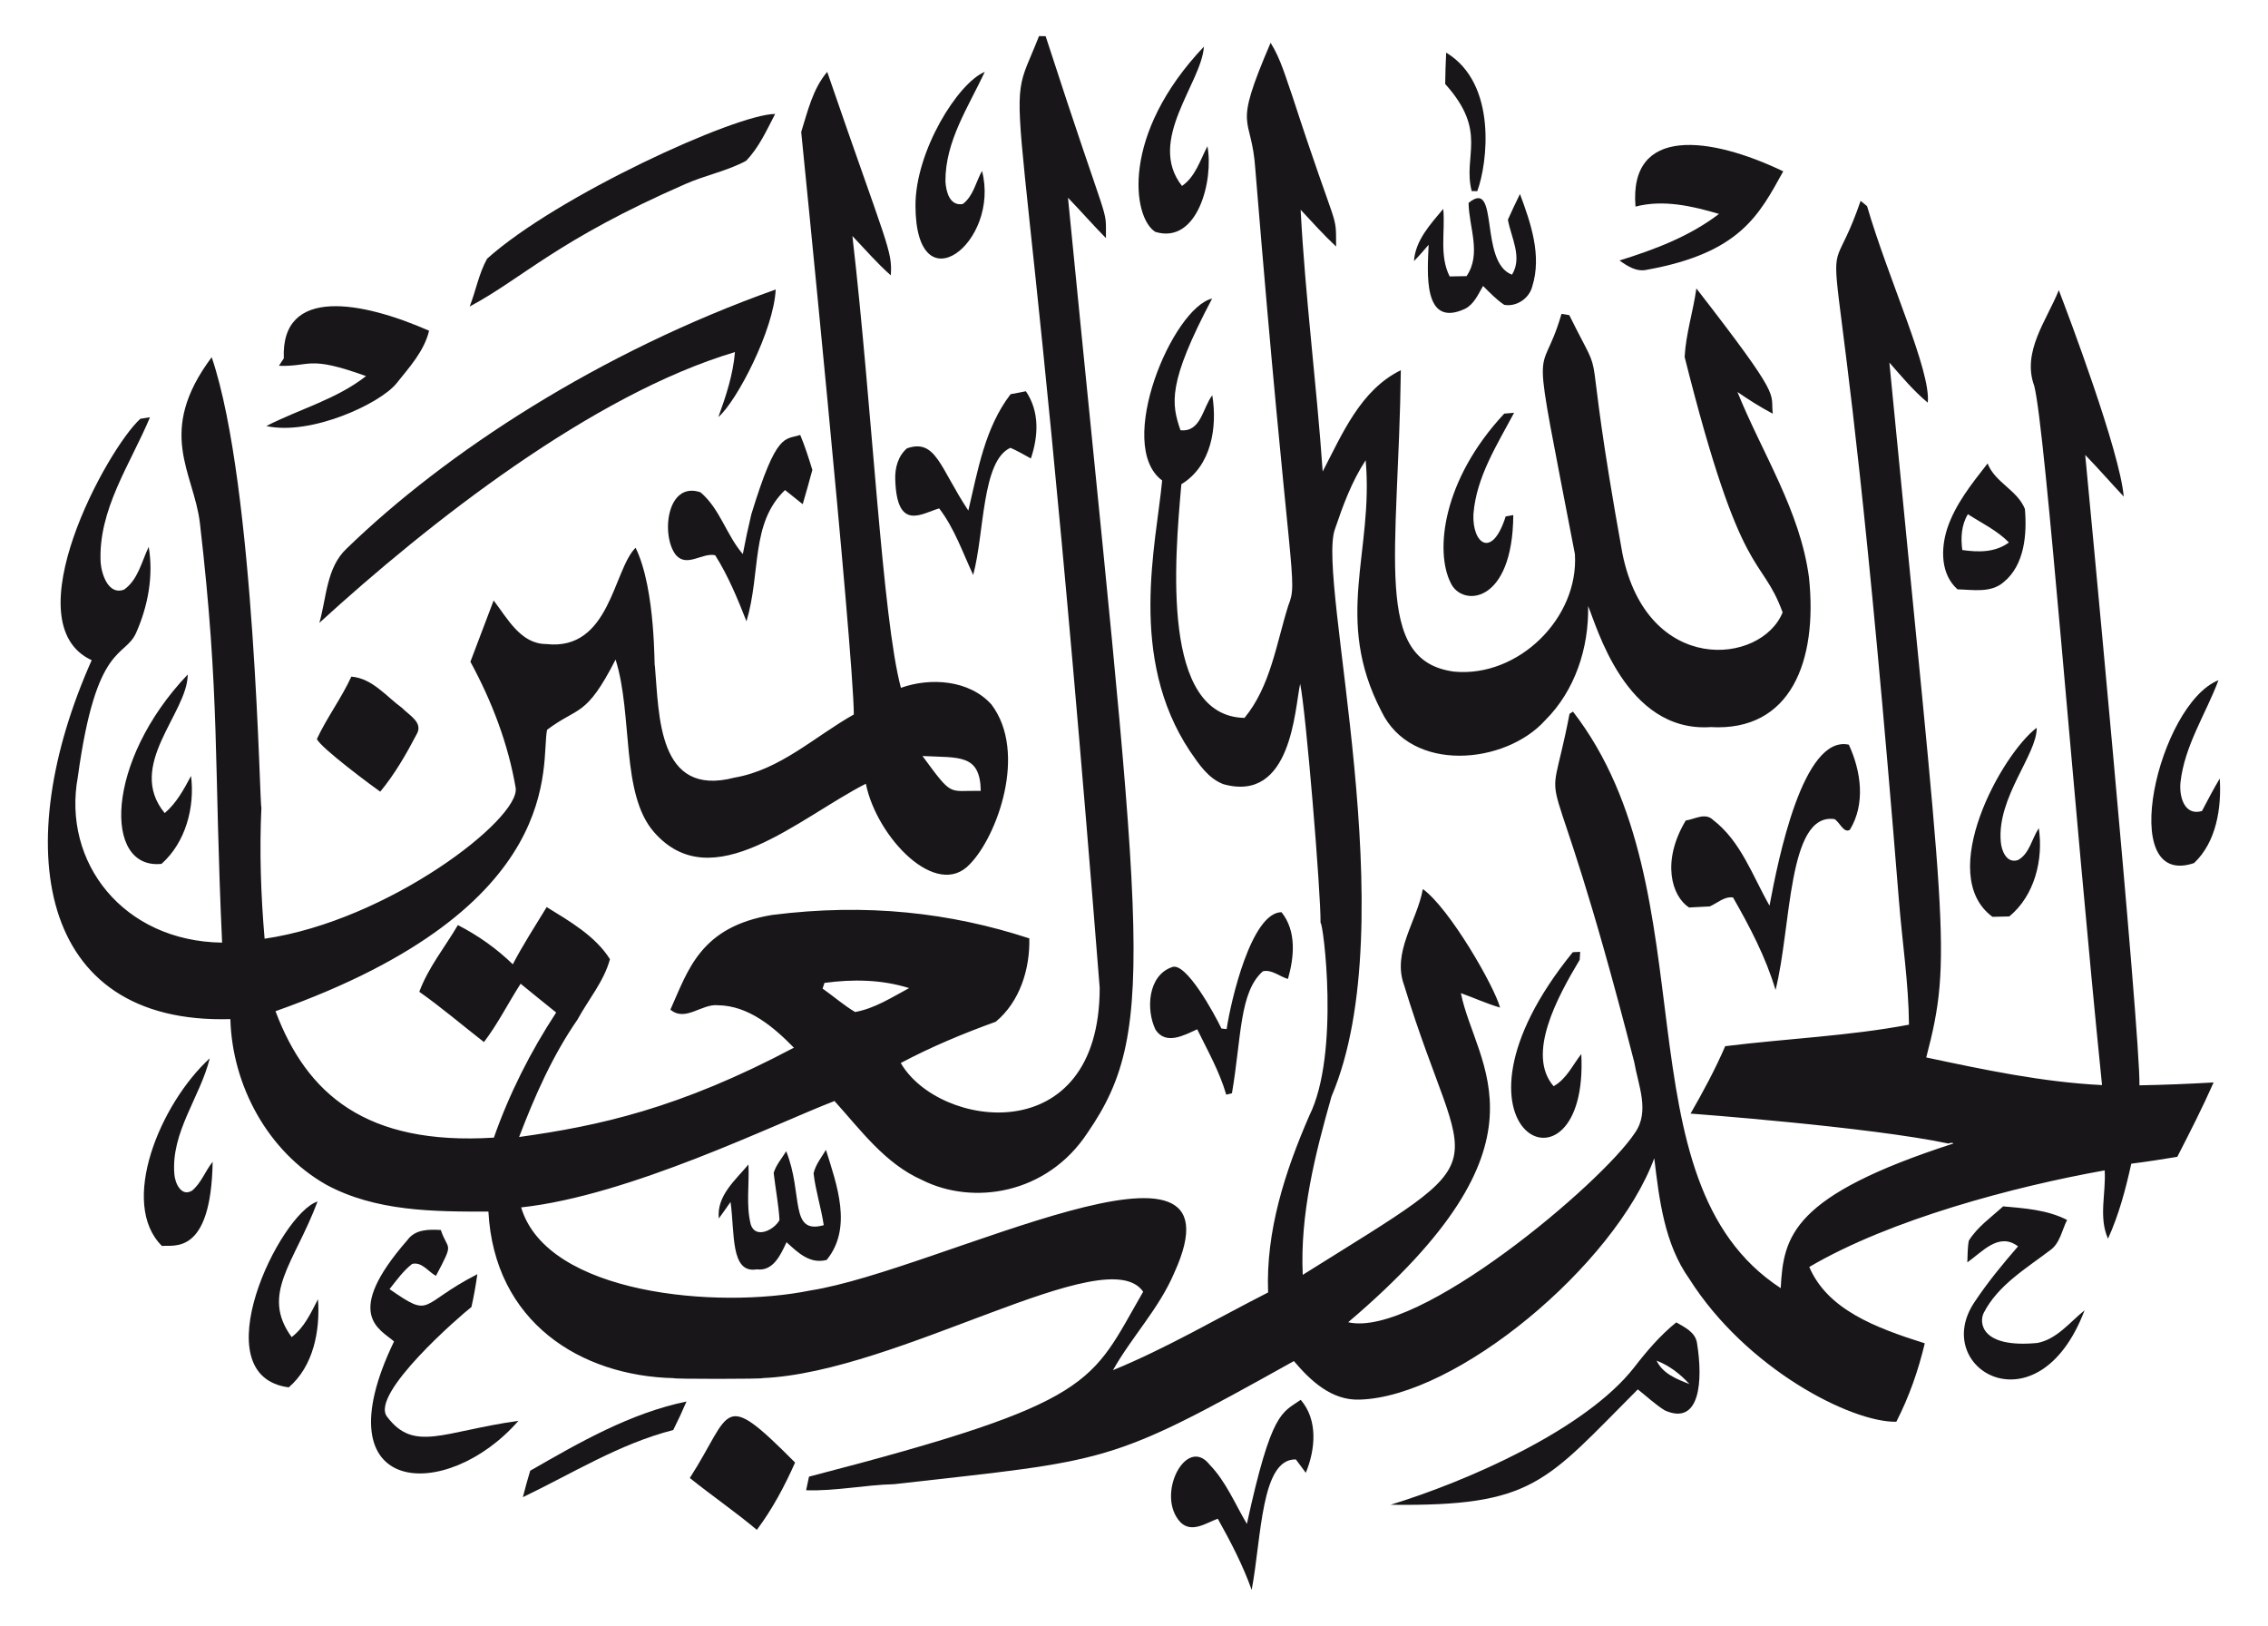
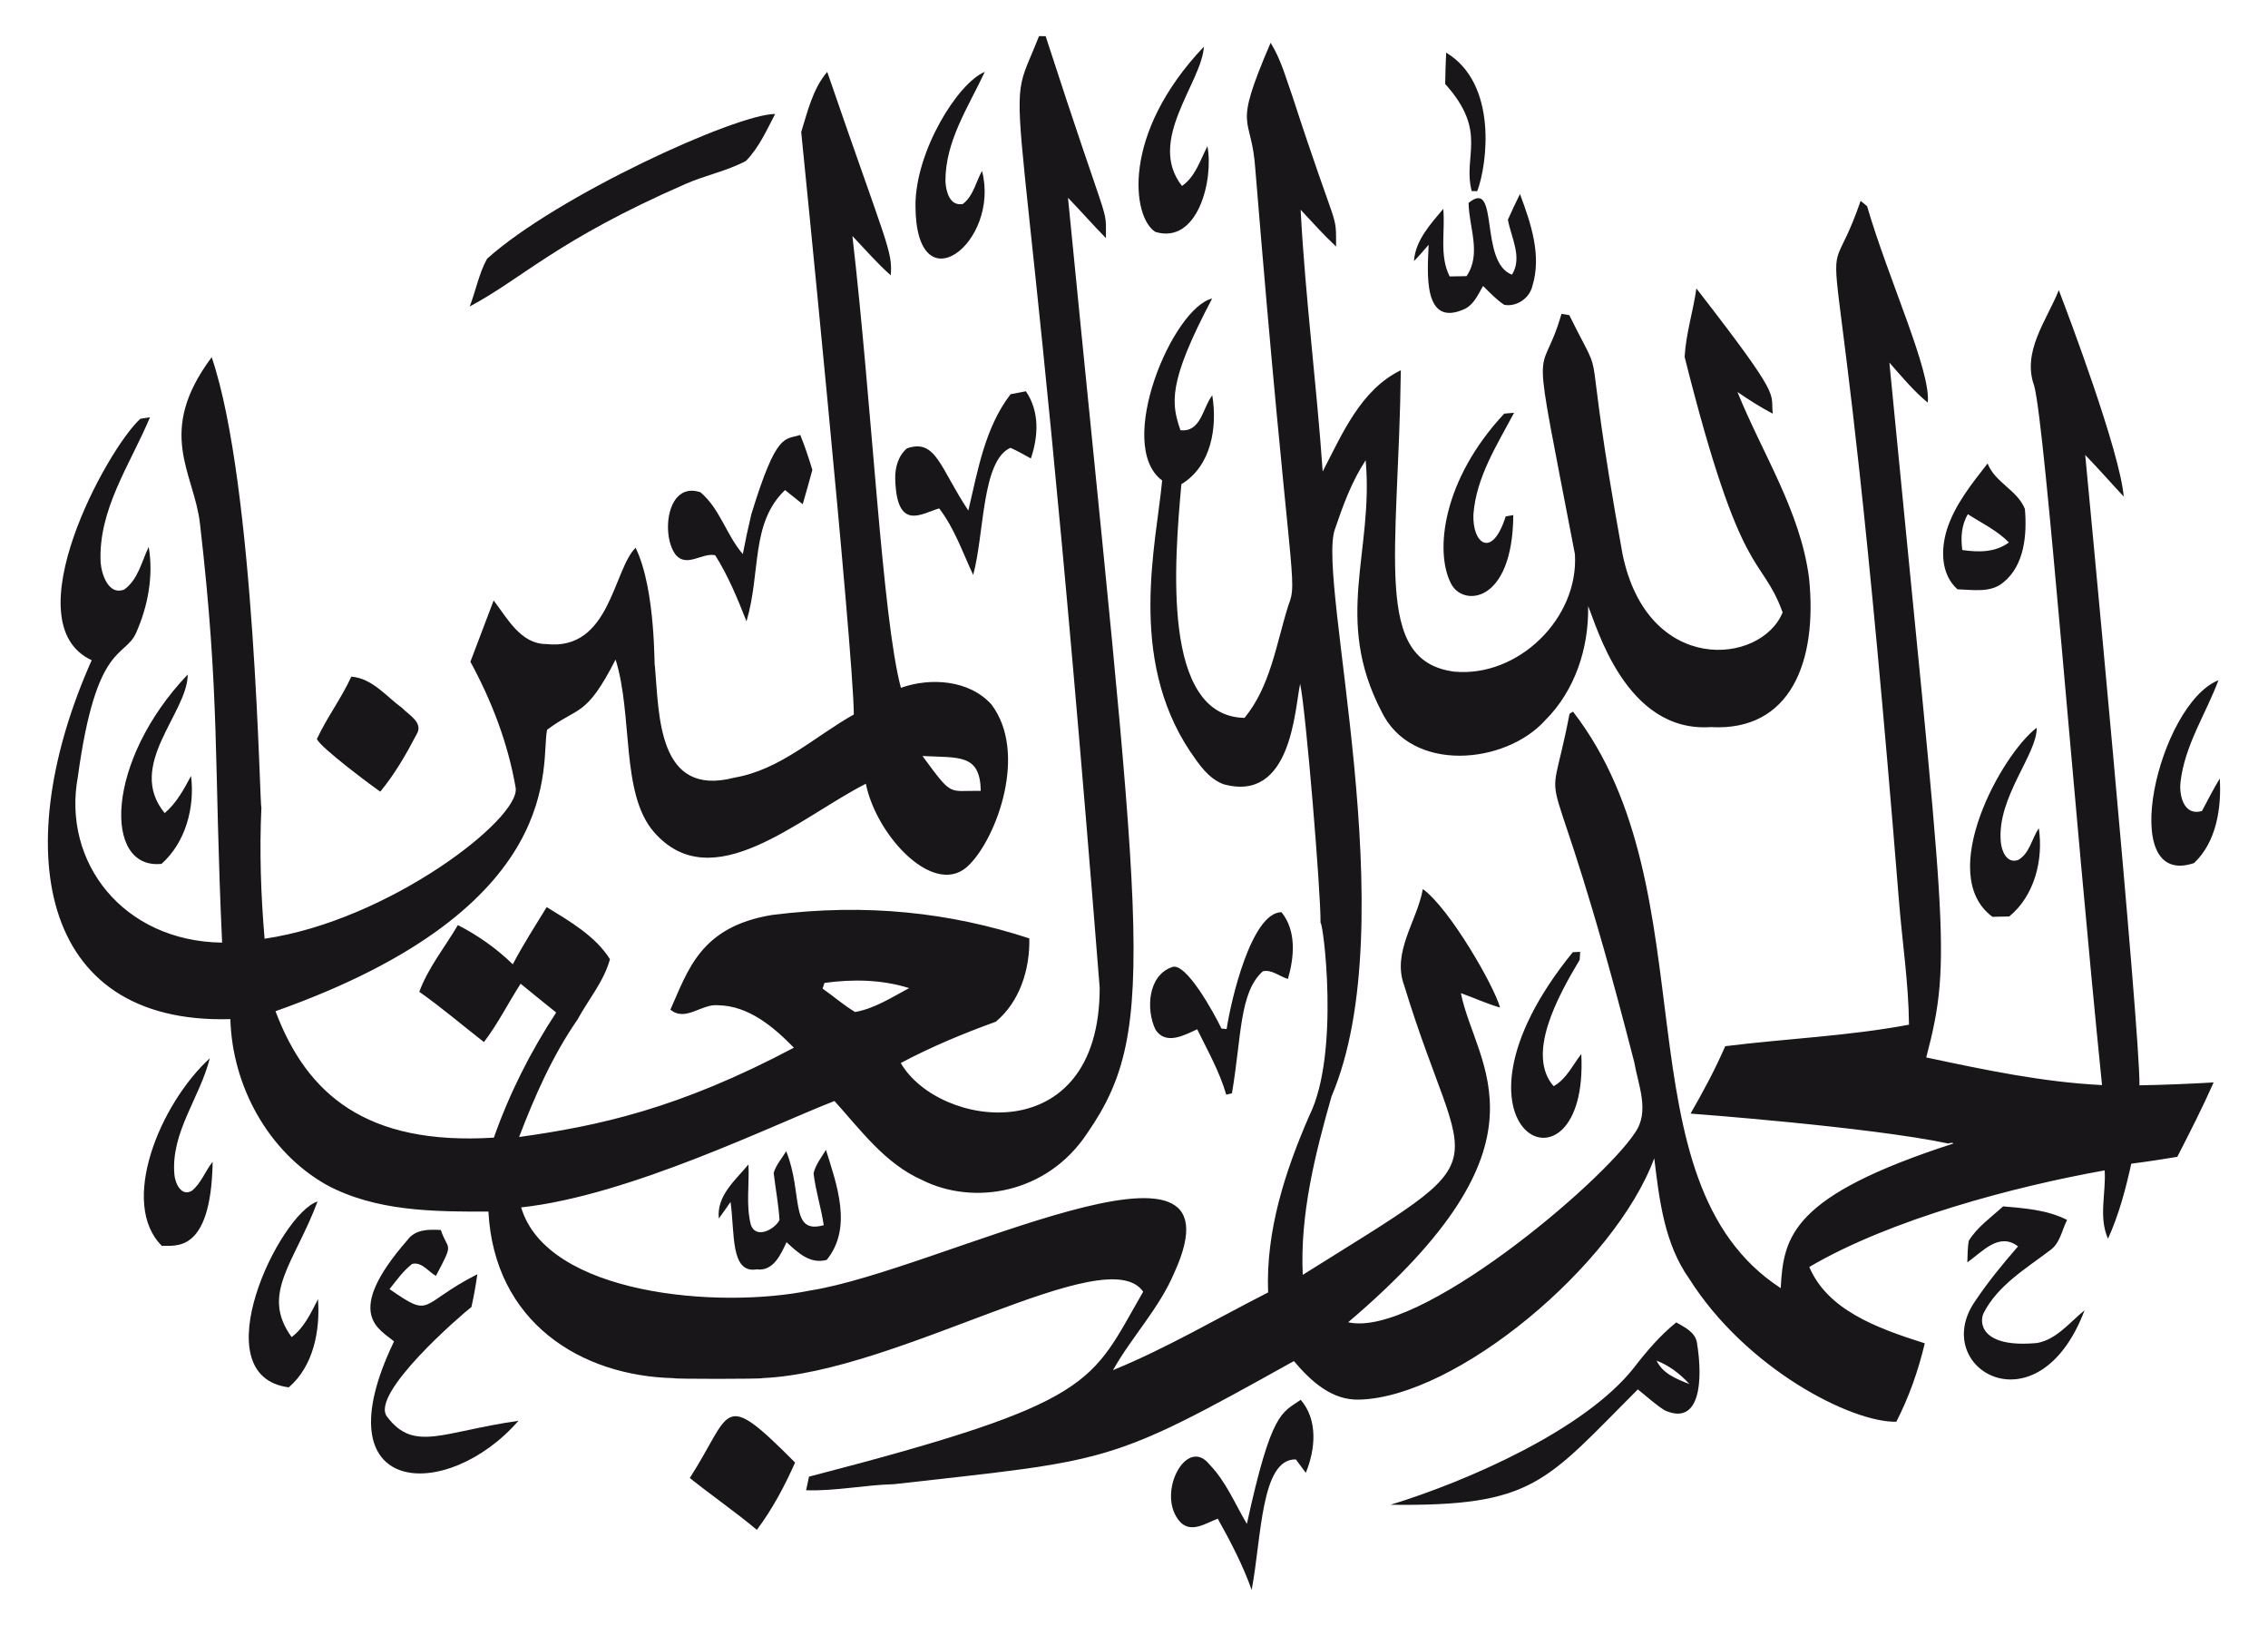
<svg xmlns="http://www.w3.org/2000/svg" enable-background="new 0 0 2335.771 1674.35" version="1.1" viewBox="0 0 2335.8 1674.4" xml:space="preserve">
  <g fill="#19161A">
    <path d="m1070.1 37.175c1.712 0.05 5.086 0.101 6.799 0.101 67.621 208.66 61.784 172 62.094 207.89-13.396-13.547-25.885-27.9-39.08-41.547 74.702 759.83 95.884 853.09 20.144 962.79-41.751 63.625-118.24 74.998-170.52 48.598-38.022-16.821-63.051-51.317-90.095-81.282-61.517 23.582-210.72 97.432-322.71 109.53 26.735 89.957 202.9 104.98 297.73 85.562 131.84-20.392 454.2-191.74 374.83-18.029-15.561 36.612-43.662 65.67-63.051 100.07 55.245-22.612 106.66-53.029 159.79-80.023-2.518-63.253 17.475-124.59 42.353-181.9 31.979-63.857 14.201-200.58 11.633-198.57 0.407-31.389-15.201-219.5-21-246.26-5.693 26.274-8.816 122.83-78.965 103.39-15.813-5.943-25.482-20.849-34.648-34.195-64.028-96.514-34.691-212.8-28.504-278.54-49.118-36.488 11.017-178.03 51.468-187.34-46.365 87.546-41.869 108.3-32.634 135.57 21.252 2.266 22.763-23.015 32.785-35.957 5.389 32.986-0.957 72.871-31.828 91.555-7.018 78.764-20.901 238.96 65.015 240.62 26.792-32.533 32.734-76.246 45.022-115.43 10.594-27.13 1.405-18.735-33.842-449.16-3.862-59.098-24.502-36.985 15.712-130.58 10.576 16.871 15.713 36.209 22.36 54.792 47.532 146.04 44.907 117.6 45.073 155.01-12.842-11.986-24.525-25.079-36.511-37.871 4.734 90.095 16.468 179.58 22.713 269.53 20.144-38.626 38.979-84.001 80.476-104.3-2.363 190.51-29.448 299.27 54.893 310.37 66.023 6.245 128.57-55.044 124.39-121.02-47.022-244.98-36.422-169.78-13.799-247.37 1.964 0.352 5.993 0.957 8.007 1.309 41.623 83.903 9.817-2.945 54.742 245.56 25.559 125.86 142.88 114.76 164.98 60.533-22.412-61.365-41.639-26.889-100.92-263.03 1.259-23.871 8.813-46.936 12.087-70.555 90.503 116.49 75.859 106.26 78.713 128.97-12.641-6.648-24.677-14.252-36.411-22.36 25.533 63.202 64.562 122.17 73.677 190.97 9.094 86.336-18.766 158.85-101.22 154.1-88.154 5.963-117.82-105.59-126.25-124.59 0.856 43.008-13.446 87.073-44.367 117.74-40.697 45.141-137.7 54.896-168.56-9.468-49.63-95.775-7.759-163.64-16.166-258.45-14.353 21.806-23.367 46.483-31.677 71.008-19.192 52.775 73.38 403.64-3.525 584.13-16.921 59.576-32.482 121.22-29.612 183.66 211.88-132.72 167.64-91.139 104.5-297.93-12.842-34.547 13.245-66.123 19.187-99.311 27.514 19.775 73.654 100.1 79.519 122.02-13.799-4.029-26.842-10.022-40.339-14.856 15.123 75.745 102.52 153.23-116.08 338.88 71.658 16.692 261.41-143.21 295.41-195.15 15.511-21.957 3.223-49.152-0.806-72.771-93.247-363.08-91.932-226.82-66.627-358.57 0.856-0.554 2.669-1.712 3.576-2.266 143.46 185.44 43.852 482.8 213.93 593.65 2.792-53.686 11.457-95.067 177.77-148.92-0.655-1.612-5.137 0-5.137 0-81.023-17.162-265.5-30.821-265.5-30.821 12.993-22.562 25.331-45.475 35.705-69.397 63.001-7.856 126.71-10.374 189.26-22.159-0.353-42.706-6.95-85.059-10.324-127.56-65.995-821.09-85.52-586.92-39.483-720.71 1.662 1.36 4.986 4.079 6.648 5.439 21.888 75.161 66.01 169.86 62.497 202.3-14.756-12.137-26.943-26.943-39.533-41.245 57.16 588.8 65.484 610.56 37.972 715.52 59.727 12.691 119.86 25.432 181.04 28.453-29.548-290.43-58.201-674.54-69.799-719.9-12.943-35.202 12.741-67.382 25.281-98.606 10.119 26.252 62.901 166.11 66.879 212.52-13.345-14.202-26.087-28.907-39.684-42.857 0.496 5.05 57.074 597.59 55.85 649.1 25.482-0.453 50.965-1.511 76.397-2.971-11.482 25.986-24.425 51.317-37.418 76.598-15.763 2.568-31.576 5.086-47.389 7.05-5.792 26.339-12.741 52.576-23.972 77.253-9.921-22.259-1.914-46.986-3.425-70.353-92.961 16.589-220.88 50.437-304.23 99.462 18.704 43.642 67.457 62.401 118.95 78.613-6.647 27.95-16.166 55.195-29.31 80.778-46.594 0.804-154.7-54.693-213.23-147.2-25.634-36.058-30.921-81.433-36.058-124.14-40.832 110.2-203.52 245.88-303.67 248.53-28.655 0.957-50.31-19.389-67.483-39.684-192.45 107.38-188 101.4-411.75 126.76-30.317 0.755-60.181 7.252-90.598 6.245 0.957-4.684 1.964-9.367 2.971-14 297.82-77.126 289.36-95.806 344.16-190.41-37.356-54.56-251.89 83.115-392.16 88.937 3.122 1.007-94.426 1.058-91.052 0.05-96.299-2.13-185.07-57.753-191.12-171.53-56.454 0.151-116.28-0.101-167.2-27.749-60.03-34.144-96.692-102.08-98.555-170.42-200.05 5.763-227.53-179.66-142.82-369.59-82.175-37.838 15.789-217.53 50.109-248.58l9.921-1.561c-20.195 48.346-53.634 95.181-50.814 149.72 1.007 12.137 8.058 33.741 24.072 27.799 14.554-10.273 18.079-28.907 25.432-44.065 5.036 29.662-0.705 60.684-12.741 87.98-11.668 27.255-41.131 8.65-60.231 148.71-16.398 88.425 46.911 169.48 148.56 170.82-8.641-187.22-1.965-251.65-22.864-431.99-6.206-52.419-45.807-93.285 12.137-170.82 45.126 132.48 49.504 471.62 51.217 463.22-2.115 45.173-0.604 90.447 3.273 135.57 127.7-18.693 263.06-123.14 258.6-155.21-7.756-45.626-24.576-89.39-46.634-129.98 7.957-21.051 15.863-42.101 23.921-63.102 14.151 18.281 27.698 44.821 54.188 44.871 65.758 7.363 68.826-76.183 92.008-99.16 21.302 43.411 18.986 127.46 19.842 121.12 4.525 51.397 2.62 136.37 81.987 115.58 47.137-8.007 82.591-42.303 122.93-65.015-0.234-64.59-54.188-599.79-54.188-599.79 6.698-21.353 11.935-44.519 26.792-61.893 61.861 179.86 67.271 183.72 65.469 209.5-14.202-12.489-26.49-26.842-39.533-40.49 20.434 176.54 30.646 392.84 49.958 465.23 30.367-10.878 70.404-8.209 93.217 17.122 37.446 49.502 5.855 135.82-22.159 164.38-34.332 37.194-96.012-27.568-107.17-82.742-69.533 35.494-158.29 118.52-218.26 49.706-34.4-39.47-21.417-120.14-39.483-177.57-30.686 60.004-37.968 47.817-70.555 72.318-7.109 33.394 23.811 182.29-279.7 289.77 32.104 85.334 93.203 138.43 224.91 130.18 15.964-45.425 37.77-88.584 64.159-128.82-12.238-9.871-24.475-19.691-36.612-29.662-12.842 19.892-23.367 41.245-37.77 60.08-22.209-17.274-43.562-35.554-66.576-51.771 9.216-24.979 26.339-45.878 39.734-68.692 20.698 10.626 39.885 24.123 56.555 40.389 10.576-20.245 23.015-39.432 34.9-58.922 23.72 14.604 50.159 29.813 65.166 53.634-6.144 22.813-22.209 41.547-33.389 62.145-25.785 37.216-44.065 78.814-60.181 120.97 81.592-11.38 164.58-29.142 282.98-91.958-20.9-21.453-46.634-43.26-78.159-43.713-16.871-1.763-33.49 17.475-49.001 4.532 18.253-40.65 30.738-85.342 104.7-97.498 97.658-12.401 184.05-2.339 264.95 24.122 0.705 31.576-9.72 65.166-34.547 85.814-33.439 12.086-66.375 25.785-97.85 42.504 38.788 67.346 204.87 91.277 204.87-77.454-80.987-1022.5-103.4-875.86-62.496-979.91m-120.01 741.26c31.588 42.831 25.87 35.339 60.03 35.857-0.701-38.205-22.086-33.936-60.03-35.857m-100.92 233.62c-0.504 1.46-1.511 4.381-1.964 5.842 11.23 7.907 21.655 17.072 33.49 24.123 20.144-3.575 37.821-15.108 55.648-24.626-28.303-8.864-58.015-9.317-87.174-5.339z" />
    <path d="m1239.9 48.002c-2.284 37.522-59.367 96.783-22.561 143.48 14-9.77 18.633-26.54 26.187-40.893 6.533 34.118-9.724 101.55-53.684 88.181-23.585-14.807-35.788-100.33 50.058-190.76z" />
    <path d="m1489.4 54.197c53.095 31.96 42.51 114.67 32.029 142.62-1.41 0-4.281-0.05-5.741-0.05-9.471-36.6 17.163-60.938-27.295-110.29 0.151-10.778 0.453-21.555 1.007-32.282z" />
    <path d="m1014.2 74.039c-16.82 36.058-40.792 71.411-40.49 112.76 0.554 10.374 4.331 25.684 17.878 23.267 10.979-8.309 13.396-22.662 19.792-34.094 19.046 73.893-68.207 141.13-68.541 35.907-0.238-56.004 43.68-126.6 71.361-137.84z" />
    <path d="m798.32 117.35c-8.763 16.72-16.669 34.648-30.015 48.296-19.641 10.525-41.95 14.806-62.296 23.77-132.48 57.913-167.06 96.665-222.29 126.2 6.396-16.266 9.417-33.893 17.928-49.202 71.757-64.581 256.24-148.97 296.67-149.07z" />
-     <path d="m1684.4 212.73c-6.976-83.387 76.866-72.411 152.14-36.31-24.864 44.912-44.367 83.979-140.2 101.32-10.727 2.568-20.194-3.626-28.403-9.518 36.108-11.23 72.116-24.777 102.43-47.943-27.699-8.158-57.261-15.007-85.966-7.554z" />
    <path d="m1557.2 282.83c11.029-17.928-0.907-38.224-4.23-56.605 3.979-8.914 8.108-17.727 12.439-26.439 11.18 29.914 22.662 63.404 12.641 95.232-3.122 12.288-16.216 21.151-28.806 18.885-8.209-5.389-14.907-12.641-21.856-19.439-5.036 8.561-9.166 18.633-18.432 23.468-44.311 20.618-38.675-38.575-37.619-65.871-4.935 5.691-9.77 11.432-15.108 16.77 1.511-21.504 17.072-38.072 30.166-53.735 2.216 23.065-4.331 47.943 6.597 69.548 4.331-0.101 13.043-0.201 17.374-0.302 15.712-22.914 2.468-50.26 2.115-75.389 32.032-26.416 10.389 61.282 44.719 73.877z" />
-     <path d="m798.87 298.09c-1.761 41.171-39.939 115.02-59.022 131.34 7.856-21.655 15.159-43.713 17.072-66.879-146.85 43.684-314.72 175.25-428.01 278.8 7.453-25.885 7.151-56.958 28.151-76.548 102.36-99.323 260.81-202.38 441.81-266.71z" />
-     <path d="m441.92 340.55c-5.137 21.202-20.346 37.619-33.59 54.238-16.674 20.749-88.056 54.062-134.06 43.914 33.993-17.475 72.066-27.396 102.68-51.418-60.444-21.902-56.458-9.45-89.692-10.626 1.259-1.914 3.777-5.741 5.036-7.655-3.084-74.808 81.069-58.615 149.62-28.453z" />
+     <path d="m798.87 298.09z" />
    <path d="m1040.8 405.91c5.237-1.007 10.525-2.014 15.763-3.022 14.202 20.95 12.892 46.13 5.137 69.195-6.95-3.827-13.799-7.806-21.051-10.979-29.697 13.279-26.767 88.377-38.375 130.94-10.878-23.266-19.238-47.943-35-68.54-17.653 4.937-43.74 24.574-45.274-30.116-0.352-11.633 2.921-23.871 12.087-31.727 29.935-10.296 33.88 20.019 63.202 64.058 9.769-41.294 17.021-85.309 43.511-119.81z" />
    <path d="m1549.2 425.91 10.123-0.856c-17.475 32.986-38.929 66.174-41.849 104.4-1.36 30.197 19.154 46.788 33.238 2.266 1.964-0.353 5.892-1.007 7.806-1.36-0.552 92.238-52.971 94.831-64.461 69.85-16.301-32.277-8.823-105.76 55.143-174.3z" />
    <path d="m824.15 447.86c4.885 11.734 8.763 23.871 12.489 36.008-3.223 11.784-6.446 23.569-9.921 35.303-6.094-4.885-12.187-9.72-18.23-14.554-35.757 34.403-24.602 84.411-39.684 135.17-9.216-23.367-18.784-46.734-32.231-68.037-13.144-3.022-29.058 12.842-40.439-0.201-15.709-19.795-9.552-76.447 25.231-64.663 20.144 16.921 26.691 44.065 43.662 63.656 2.568-13.698 5.489-27.346 8.763-40.943 26.201-85.72 34.461-76.36 50.36-81.736z" />
    <path d="m2005.2 544.96c8.309-25.583 25.482-46.785 41.799-67.735 7.756 19.792 30.669 27.396 38.425 46.835 2.266 25.835-0.252 57.713-21.856 75.339-13.194 11.482-31.626 7.806-47.54 7.453-17.375-15.46-17.274-41.244-10.828-61.892m15.763 21.403c16.518 2.367 33.892 2.669 47.994-7.806-12.137-12.338-27.9-19.842-42.252-29.058-6.699 11.18-7.454 24.173-5.742 36.864z" />
    <path d="m193.34 694.53c0 39.75-64.091 93.659-23.72 142.72 12.187-10.324 19.691-24.425 27.144-38.274 4.029 32.231-5.54 68.44-30.418 90.548-60.168 6.325-58.086-105.65 26.994-195z" />
    <path d="m361.84 696.74c21.605 1.712 35.857 20.295 52.224 32.231 7.101 7.403 22.36 15.108 14.957 27.245-10.777 20.597-22.561 41.044-37.418 58.972-5.038-3.379-62.065-45.486-65.217-54.289 10.324-22.158 25.231-41.9 35.454-64.159z" />
    <path d="m2284.8 700.42c-13.144 34.95-34.9 67.281-39.13 105.15-1.46 14.151 3.676 34.9 22.108 29.562 5.892-11.281 11.835-22.562 18.331-33.49 1.914 30.216-3.425 65.368-26.49 87.073-81.033 27.367-36.611-163.77 25.181-188.3z" />
    <path d="m2097.6 749.37c0.505 27.34-41.056 71.602-37.015 117.24 0.655 9.216 5.942 22.914 17.727 18.986 11.935-6.496 14.252-22.159 21.454-32.785 4.834 32.281-4.331 69.497-30.418 90.85-4.331 0.101-12.993 0.302-17.324 0.403-58.968-43.537 9.45-167.42 45.576-194.69z" />
-     <path d="m1904.1 766.8c12.59 27.195 17.374 60.835 1.108 87.577-6.295 4.13-10.727-8.108-15.864-10.928-48.463-7.062-44.244 111.37-60.735 175.91-10.022-33.641-26.439-64.915-43.763-95.232-8.964-1.309-16.266 5.892-23.972 9.216-7.151 0.353-14.252 0.755-21.353 1.108-17.974-11.753-28.618-47.517-3.374-89.591 9.367-1.259 19.892-8.511 28.101-0.604 28.705 21.957 40.792 57.914 58.166 88.282 8.857-47.267 34.349-176.14 81.686-165.74z" />
    <path d="m1319.8 939.28c15.662 19.439 13.094 46.281 6.647 68.742-8.511-2.417-16.871-10.122-25.885-7.856-24.2 21.566-21.862 67.385-31.777 125.55-1.46 0.403-4.381 1.108-5.892 1.461-6.899-23.72-19.087-45.274-29.914-67.332-13.194 6.094-32.231 16.669-42.857 0.554-9.921-20.195-8.259-55.699 16.72-64.461 14.122-6.451 43.653 47.521 51.116 63.152 1.36 0.151 4.029 0.403 5.338 0.554 4.34-28.936 25.419-120.05 56.504-120.36z" />
    <path d="m1619.8 980.48c1.914-0.101 5.691-0.252 7.604-0.353-0.151 2.014-0.403 6.144-0.504 8.209-22.926 38.283-55.234 97.44-26.842 130.13 13.345-7.453 19.49-21.655 28.504-33.137 8.224 159.91-160.36 81.672-8.762-104.85z" />
    <path d="m216.05 1089.7c-10.022 40.389-40.188 76.095-36.461 119.61 0.705 8.964 7.101 23.317 18.079 16.77 9.619-7.755 13.648-20.295 21.353-29.763-1.661 97.102-40.331 85.296-52.224 86.67-44.457-43.941-2.045-146.27 49.253-193.28z" />
    <path d="m837.9 1208.2c2.065-9.065 8.108-16.417 12.741-24.173 11.18 35.857 27.648 80.325 0.755 113.31-17.274 4.583-29.713-7.554-41.346-18.23-5.943 12.59-13.547 30.216-30.619 27.95-27.415 4.734-22.561-37.613-27.043-69.397-3.978 5.691-7.957 11.432-12.086 17.022-2.367-23.468 17.022-39.382 30.518-55.598 1.058 20.497-2.669 41.648 2.367 61.742 4.835 15.309 24.223 5.691 29.612-4.532-0.957-16.317-4.18-32.382-5.993-48.547 2.468-8.309 8.461-15.007 12.892-22.31 17.766 44.043 2.898 86.17 38.677 76.145-2.669-17.98-8.41-35.354-10.475-53.383z" />
    <path d="m327.04 1237.2c-23.776 63.462-59.078 95.068-26.691 139.6 13.094-9.82 19.792-24.878 27.144-38.979 2.367 32.029-4.532 68.843-30.116 90.749-90.632-11.821-9.019-179.41 29.663-191.37z" />
    <path d="m2027.7 1277.5c8.863-14.302 23.115-24.072 35.303-35.303 22.36 2.014 45.526 3.525 65.871 14-5.388 10.525-7.252 24.223-17.677 31.324-24.727 18.835-53.382 35.706-68.087 64.209-4.959 9.459-3.781 36.75 55.195 31.123 20.194-3.928 33.338-21.403 48.598-33.641-47.919 126.2-160 59.862-113.06-8.914 13.345-20.043 28.705-38.727 44.518-56.907-19.741-15.058-36.813 5.741-52.224 16.468 0.404-7.453 0.102-15.007 1.562-22.359z" />
    <path d="m419.51 1277c8.158-11.331 22.007-11.13 34.497-10.475 7.299 22.167 14.333 10.825-5.036 47.238-7.755-4.13-14.554-14.806-24.526-12.288-9.216 7.201-16.065 16.871-23.266 25.936 44.719 30.99 29.294 15.912 90.447-15.36-1.612 11.331-3.576 22.612-6.094 33.792-10.64 8.151-104.96 89.638-86.922 112.91 27.913 37.048 57.415 15.255 135.32 4.281-73.559 84.464-205.86 79.507-128.12-81.735-14.375-12.632-53.293-27.555 13.699-104.3z" />
    <path d="m1683.2 1407.8c12.892-16.719 26.691-32.835 43.159-46.13 8.813 5.086 19.792 10.072 21.403 21.454 6.237 38.344 3.332 85.57-33.238 69.145-9.971-6.194-18.533-14.403-27.748-21.605-95.407 95.525-107.06 120.67-254.62 118.8 78.243-24.003 200.56-77.08 251.05-141.66m22.914-6.749c6.345 13.497 20.849 19.036 33.842 24.173-9.418-10.374-20.698-19.086-33.842-24.173z" />
-     <path d="m546.06 1514.4c50.864-29.209 102.89-59.224 160.95-71.26-4.23 9.921-8.763 19.691-13.648 29.36-55.346 14.151-103.89 44.72-154.86 69.145 2.266-9.165 4.885-18.23 7.554-27.245z" />
    <path d="m1339.6 1441.4c18.029 20.9 15.108 51.216 5.237 75.138-3.425-4.583-6.899-9.216-10.223-13.748-36.052-0.969-35.237 80.005-45.526 134.36-9.115-25.633-21.705-49.706-34.9-73.325-11.986 4.331-26.741 15.108-38.324 3.777-26.307-27.79 5.815-90.108 29.864-59.476 16.921 17.425 26.137 40.389 38.425 61.037 25.501-116.98 36.112-114.13 55.447-127.76z" />
    <path d="m818.86 1506c-10.827 24.324-23.367 47.943-39.382 69.296-22.31-18.684-46.332-35.202-69.044-53.382 43.991-68.413 31.627-93.177 108.43-15.914z" />
  </g>
</svg>